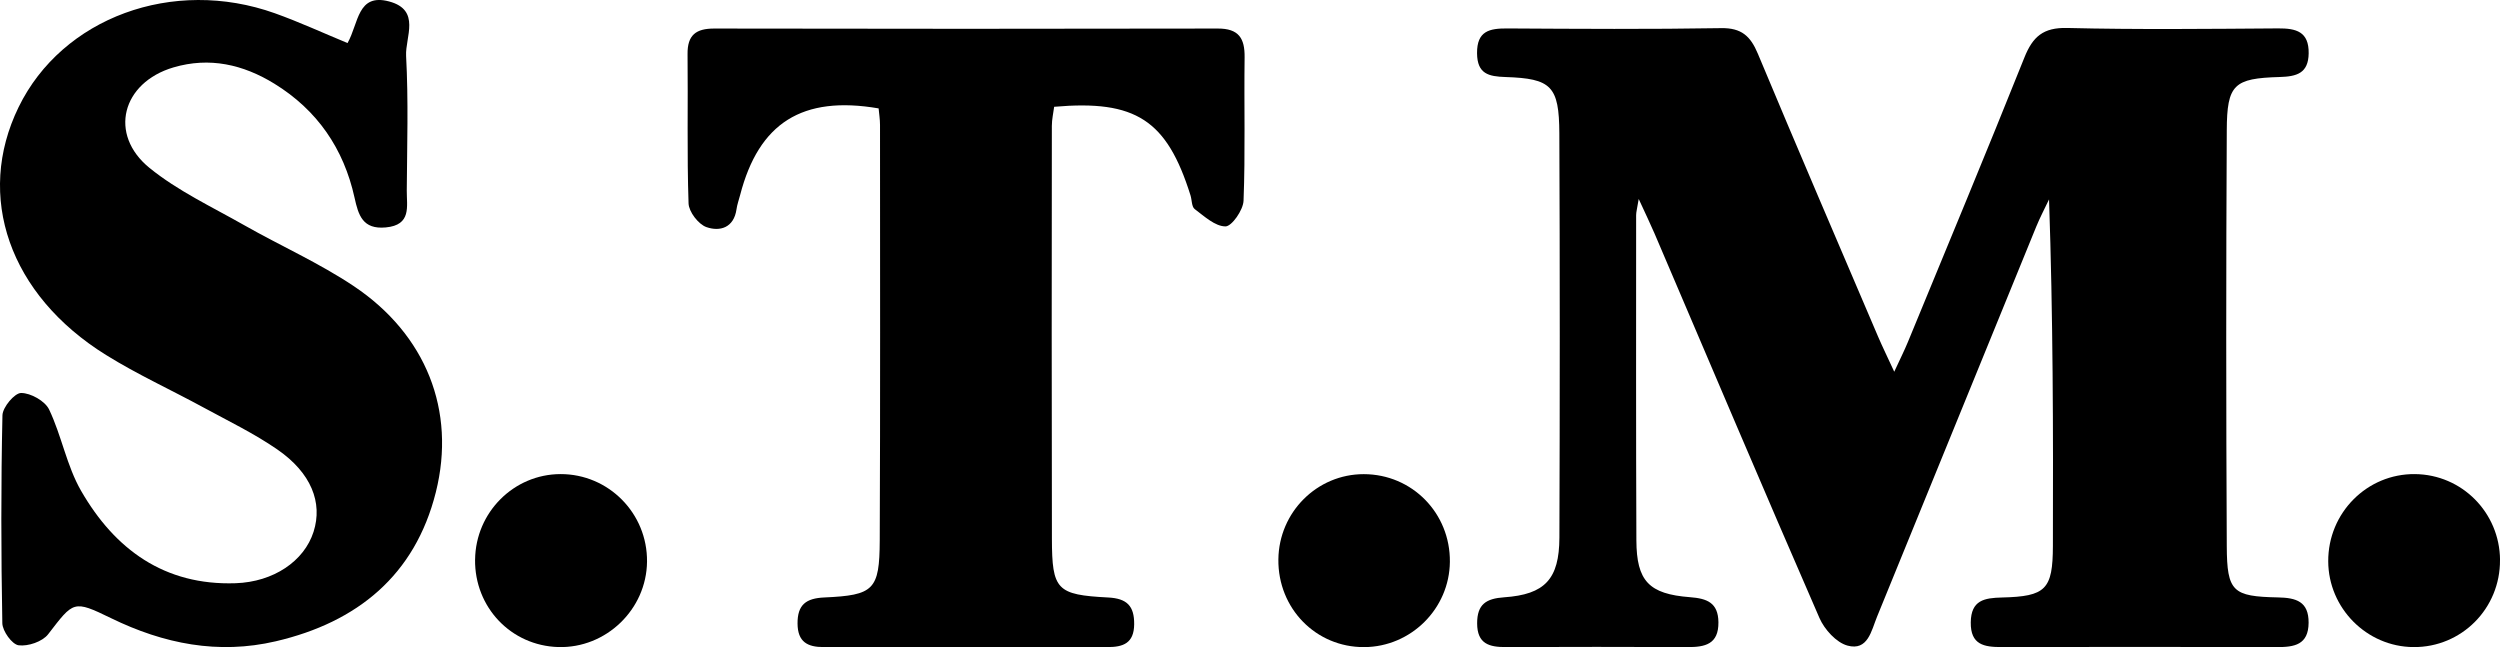
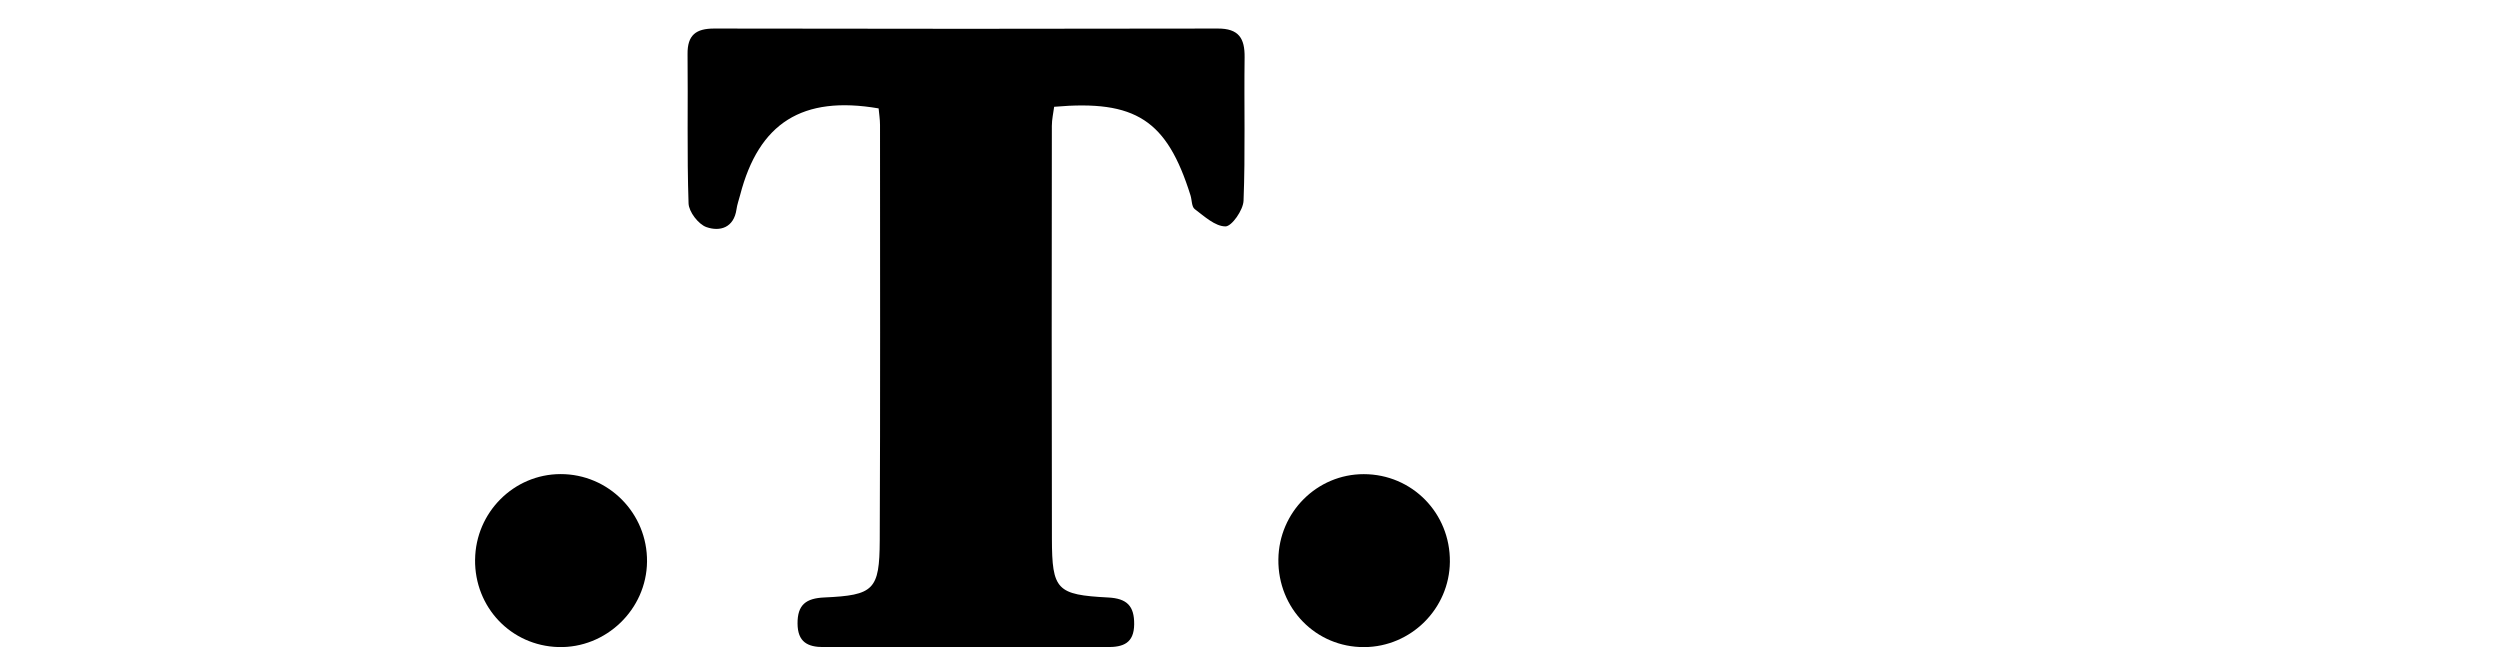
<svg xmlns="http://www.w3.org/2000/svg" id="Livello_1" viewBox="0 0 823.31 213.1">
-   <path d="M623.82,122.42c1.99-4.31,3.37-7.04,4.53-9.87,12.84-31.17,25.81-62.3,38.33-93.6,2.75-6.88,6.2-9.93,14.1-9.74,23.13.57,46.29.3,69.44.14,5.94-.04,10.19,1.04,10.08,8.22-.09,6.59-3.97,7.63-9.55,7.79-15.07.43-17.35,2.44-17.42,17.56-.24,45.65-.23,91.31,0,136.96.08,14.97,1.93,16.56,16.85,16.86,5.97.12,10.15,1.31,10.1,8.36-.05,7.28-4.73,8.02-10.43,8-30.22-.08-60.44-.07-90.67-.01-5.69.01-10.26-.69-10.16-8.14.09-7.3,4.49-8.04,10.25-8.18,14.47-.35,16.76-2.61,16.8-17.01.12-37.88.04-75.77-1.27-114.09-1.42,3-2.98,5.94-4.23,9-17.49,42.8-34.93,85.62-52.41,128.42-1.89,4.62-3.01,11.35-9.74,9.52-3.68-1-7.59-5.32-9.23-9.09-18.34-42.09-36.25-84.37-54.3-126.59-1.35-3.15-2.85-6.23-5.22-11.4-.52,3.21-.85,4.27-.85,5.33,0,35.69-.07,71.38.08,107.06.06,13.42,4.09,17.71,17.66,18.75,5.59.43,9.28,1.79,9.36,8.24.08,7.31-4.46,8.22-10.21,8.19-19.93-.08-39.87-.08-59.8,0-5.46.02-9.45-1.05-9.45-7.83,0-6.27,2.96-8.15,8.88-8.56,13.45-.93,18.16-5.99,18.21-19.67.15-44.37.17-88.74-.02-133.11-.07-15.58-2.63-18.07-17.74-18.56-5.52-.18-9.3-1-9.36-7.82-.07-7.4,4.14-8.21,9.99-8.18,23.47.14,46.94.3,70.41-.1,6.68-.11,9.65,2.63,12.06,8.39,13,31.11,26.32,62.08,39.56,93.09,1.46,3.41,3.1,6.74,5.37,11.67Z" />
-   <path d="M114.46,14.17c3.69-6.52,3.21-16.49,13.69-13.69,10.56,2.82,5.27,11.81,5.59,17.91.79,14.75.32,29.56.22,44.35-.04,5.21,1.64,11.38-6.93,12.16-7.6.7-9-4.03-10.27-9.8-3.56-16.15-12.28-28.85-26.42-37.55-10.27-6.31-21.33-8.86-33.22-5.35-16.95,5.01-21.48,22.05-7.87,33.11,9.34,7.58,20.6,12.84,31.17,18.85,11.99,6.81,24.73,12.46,36.15,20.11,23.68,15.87,33.7,40.92,26.96,67.84-6.85,27.33-25.84,42.81-52.69,49.08-18.97,4.43-36.92.84-54.24-7.6-12.49-6.08-12.33-5.63-20.75,5.29-1.87,2.43-6.62,4.04-9.72,3.63-2.16-.29-5.31-4.67-5.36-7.27-.42-22.82-.46-45.65.04-68.47.06-2.66,4.01-7.36,6.15-7.35,3.17,0,7.88,2.64,9.22,5.45,4.12,8.63,5.79,18.54,10.51,26.74,11.12,19.31,27.44,31.26,50.91,30.46,12.46-.43,22.57-7.24,25.67-16.95,3.06-9.58-.76-19.38-11.9-27.07-7.62-5.27-16.08-9.35-24.25-13.8-10.71-5.83-21.88-10.92-32.21-17.35C3.04,97.1-8.18,64.63,6.12,35.3,20.47,5.84,56.96-7.62,90.53,4.37c8.03,2.87,15.81,6.46,23.93,9.81Z" />
  <path d="M289.35,35.7c-25.14-4.32-39.45,4.78-45.61,28.54-.4,1.55-.97,3.09-1.19,4.67-.87,6.13-5.49,7.43-9.91,5.88-2.64-.93-5.79-5.04-5.88-7.81-.55-16.37-.15-32.77-.33-49.16-.07-6.3,2.78-8.43,8.8-8.42,55.28.11,110.56.12,165.83,0,6.86-.02,8.91,3.17,8.82,9.49-.21,15.75.26,31.51-.35,47.23-.12,3.07-3.89,8.45-5.95,8.44-3.42-.01-6.98-3.33-10.14-5.71-1.02-.77-.9-2.99-1.38-4.52-7.78-24.78-18-31.51-44.9-29.16-.26,2.01-.76,4.15-.76,6.28-.04,45.31-.09,90.63.02,135.94.04,16.89,1.56,18.5,18.55,19.38,6.13.32,8.61,2.76,8.54,8.85-.07,6.21-3.62,7.49-8.77,7.48-31.17-.03-62.35-.04-93.52,0-5.32,0-8.52-1.72-8.57-7.73-.05-6.22,2.8-8.34,8.8-8.61,16.33-.73,18.19-2.48,18.27-18.72.2-45.64.1-91.27.09-136.91,0-1.86-.31-3.72-.46-5.44Z" />
  <path d="M421,184.23c.17-15.56,12.74-28.1,28.13-28.08,15.92.02,28.51,12.85,28.35,28.88-.15,15.42-12.8,28-28.22,28.08-15.89.08-28.44-12.74-28.26-28.87Z" />
  <path d="M156.46,184.28c.18-15.55,12.75-28.12,28.13-28.15,15.85-.03,28.65,12.94,28.49,28.84-.16,15.73-13.5,28.57-29.22,28.12-15.56-.45-27.59-13.09-27.41-28.81Z" />
-   <path d="M823.31,184.39c.12,15.98-12.65,28.84-28.51,28.71-15.39-.12-28-12.81-28.06-28.25-.07-15.96,12.78-28.88,28.57-28.72,15.47.15,27.89,12.68,28.01,28.26Z" />
</svg>